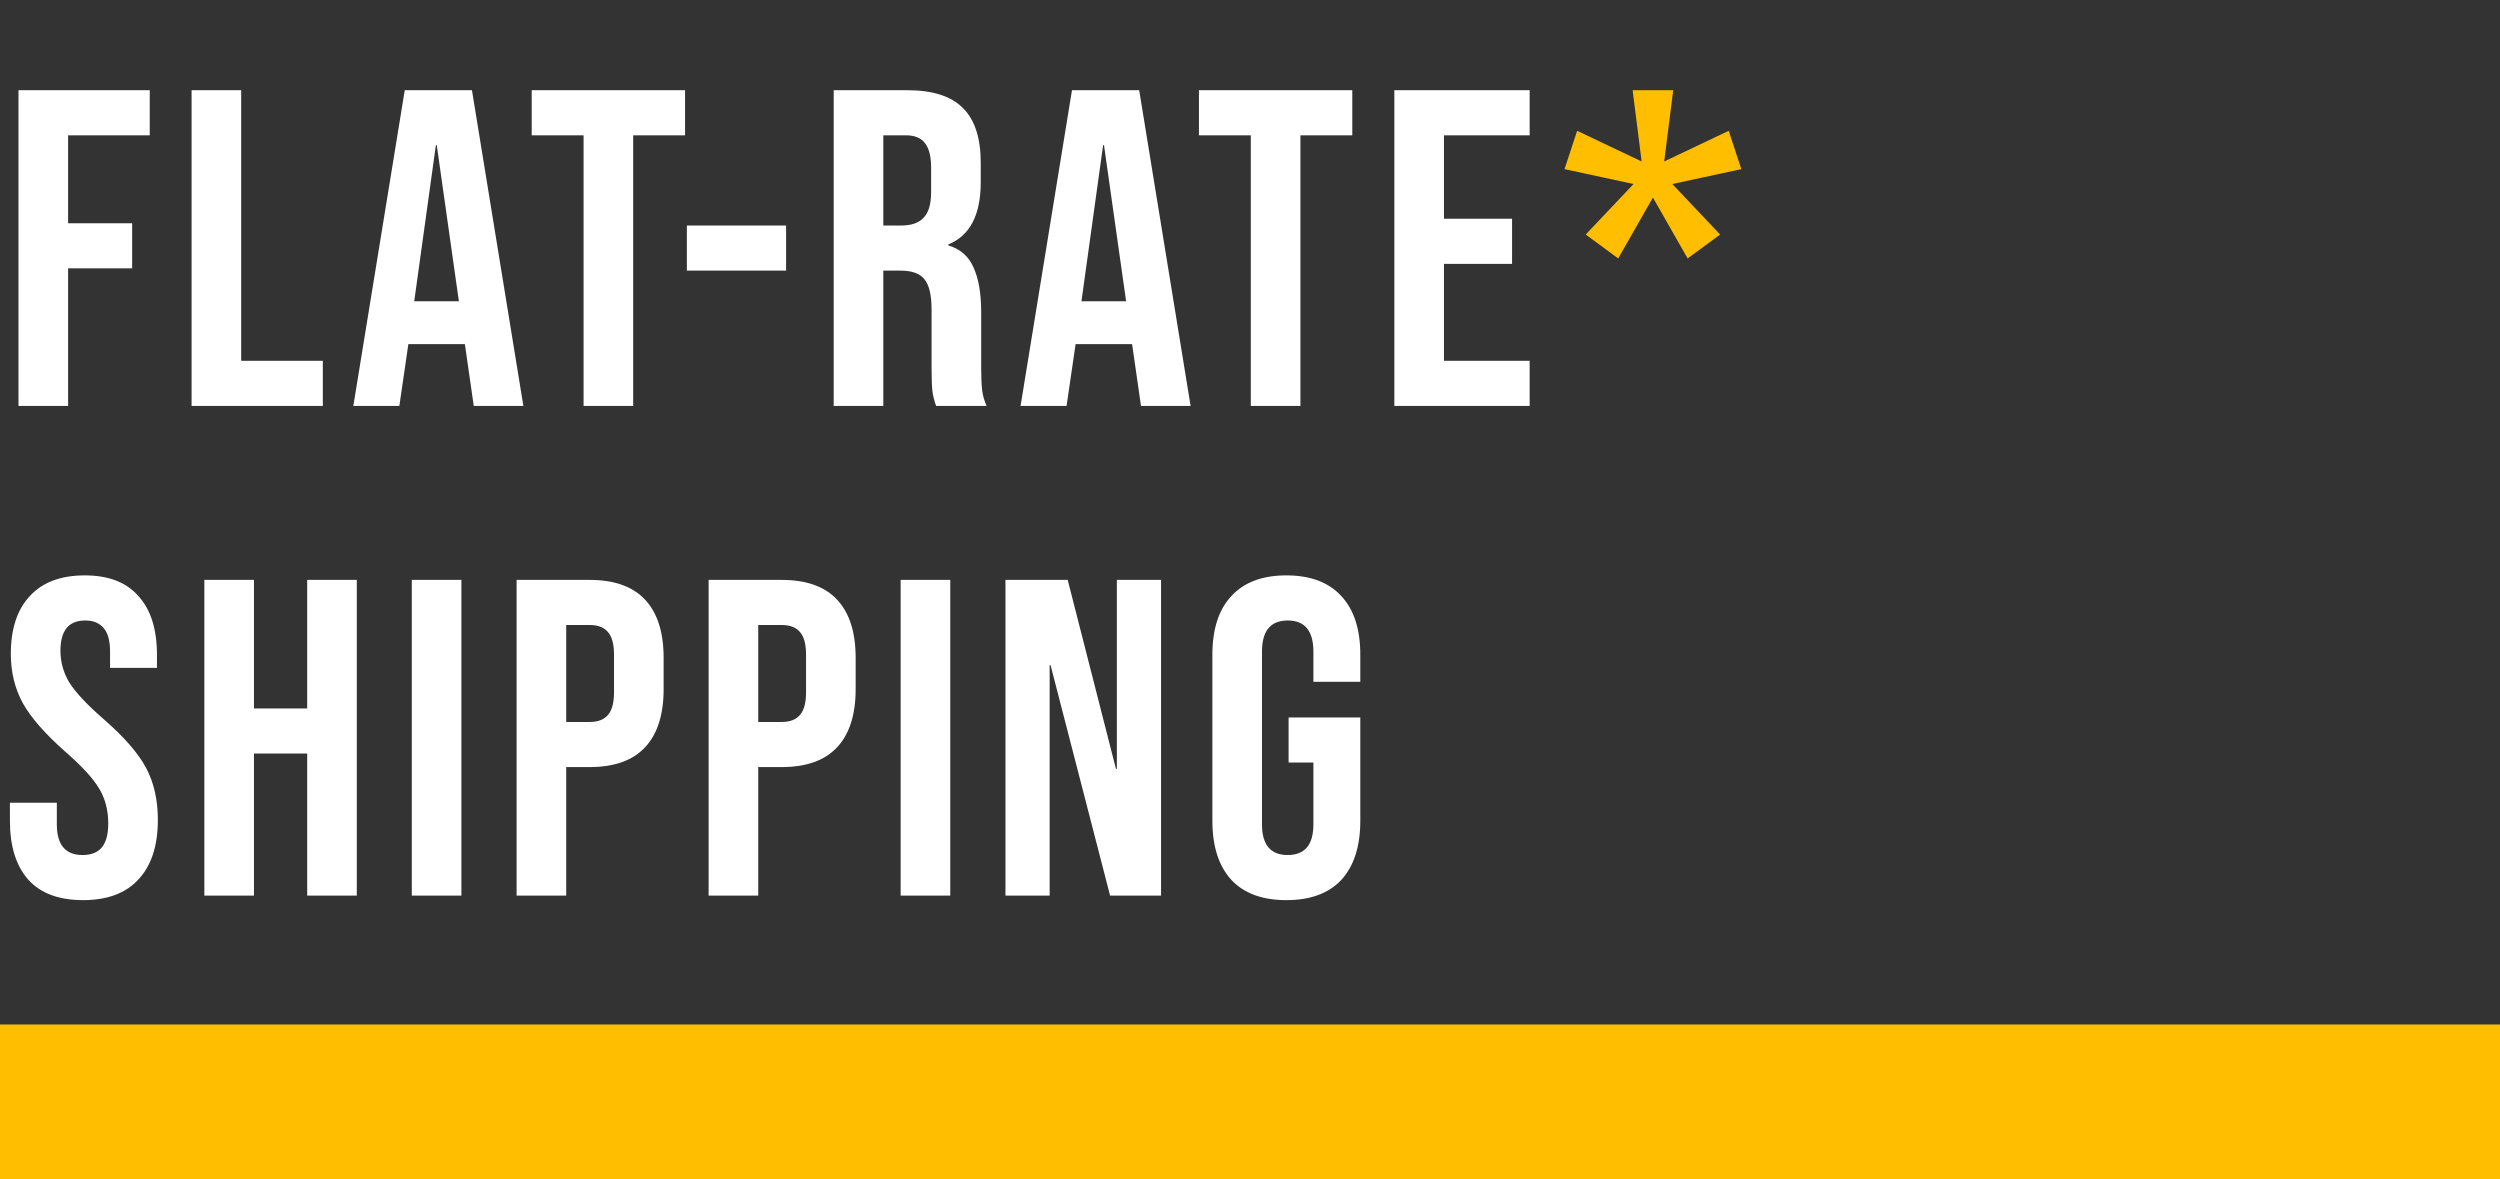
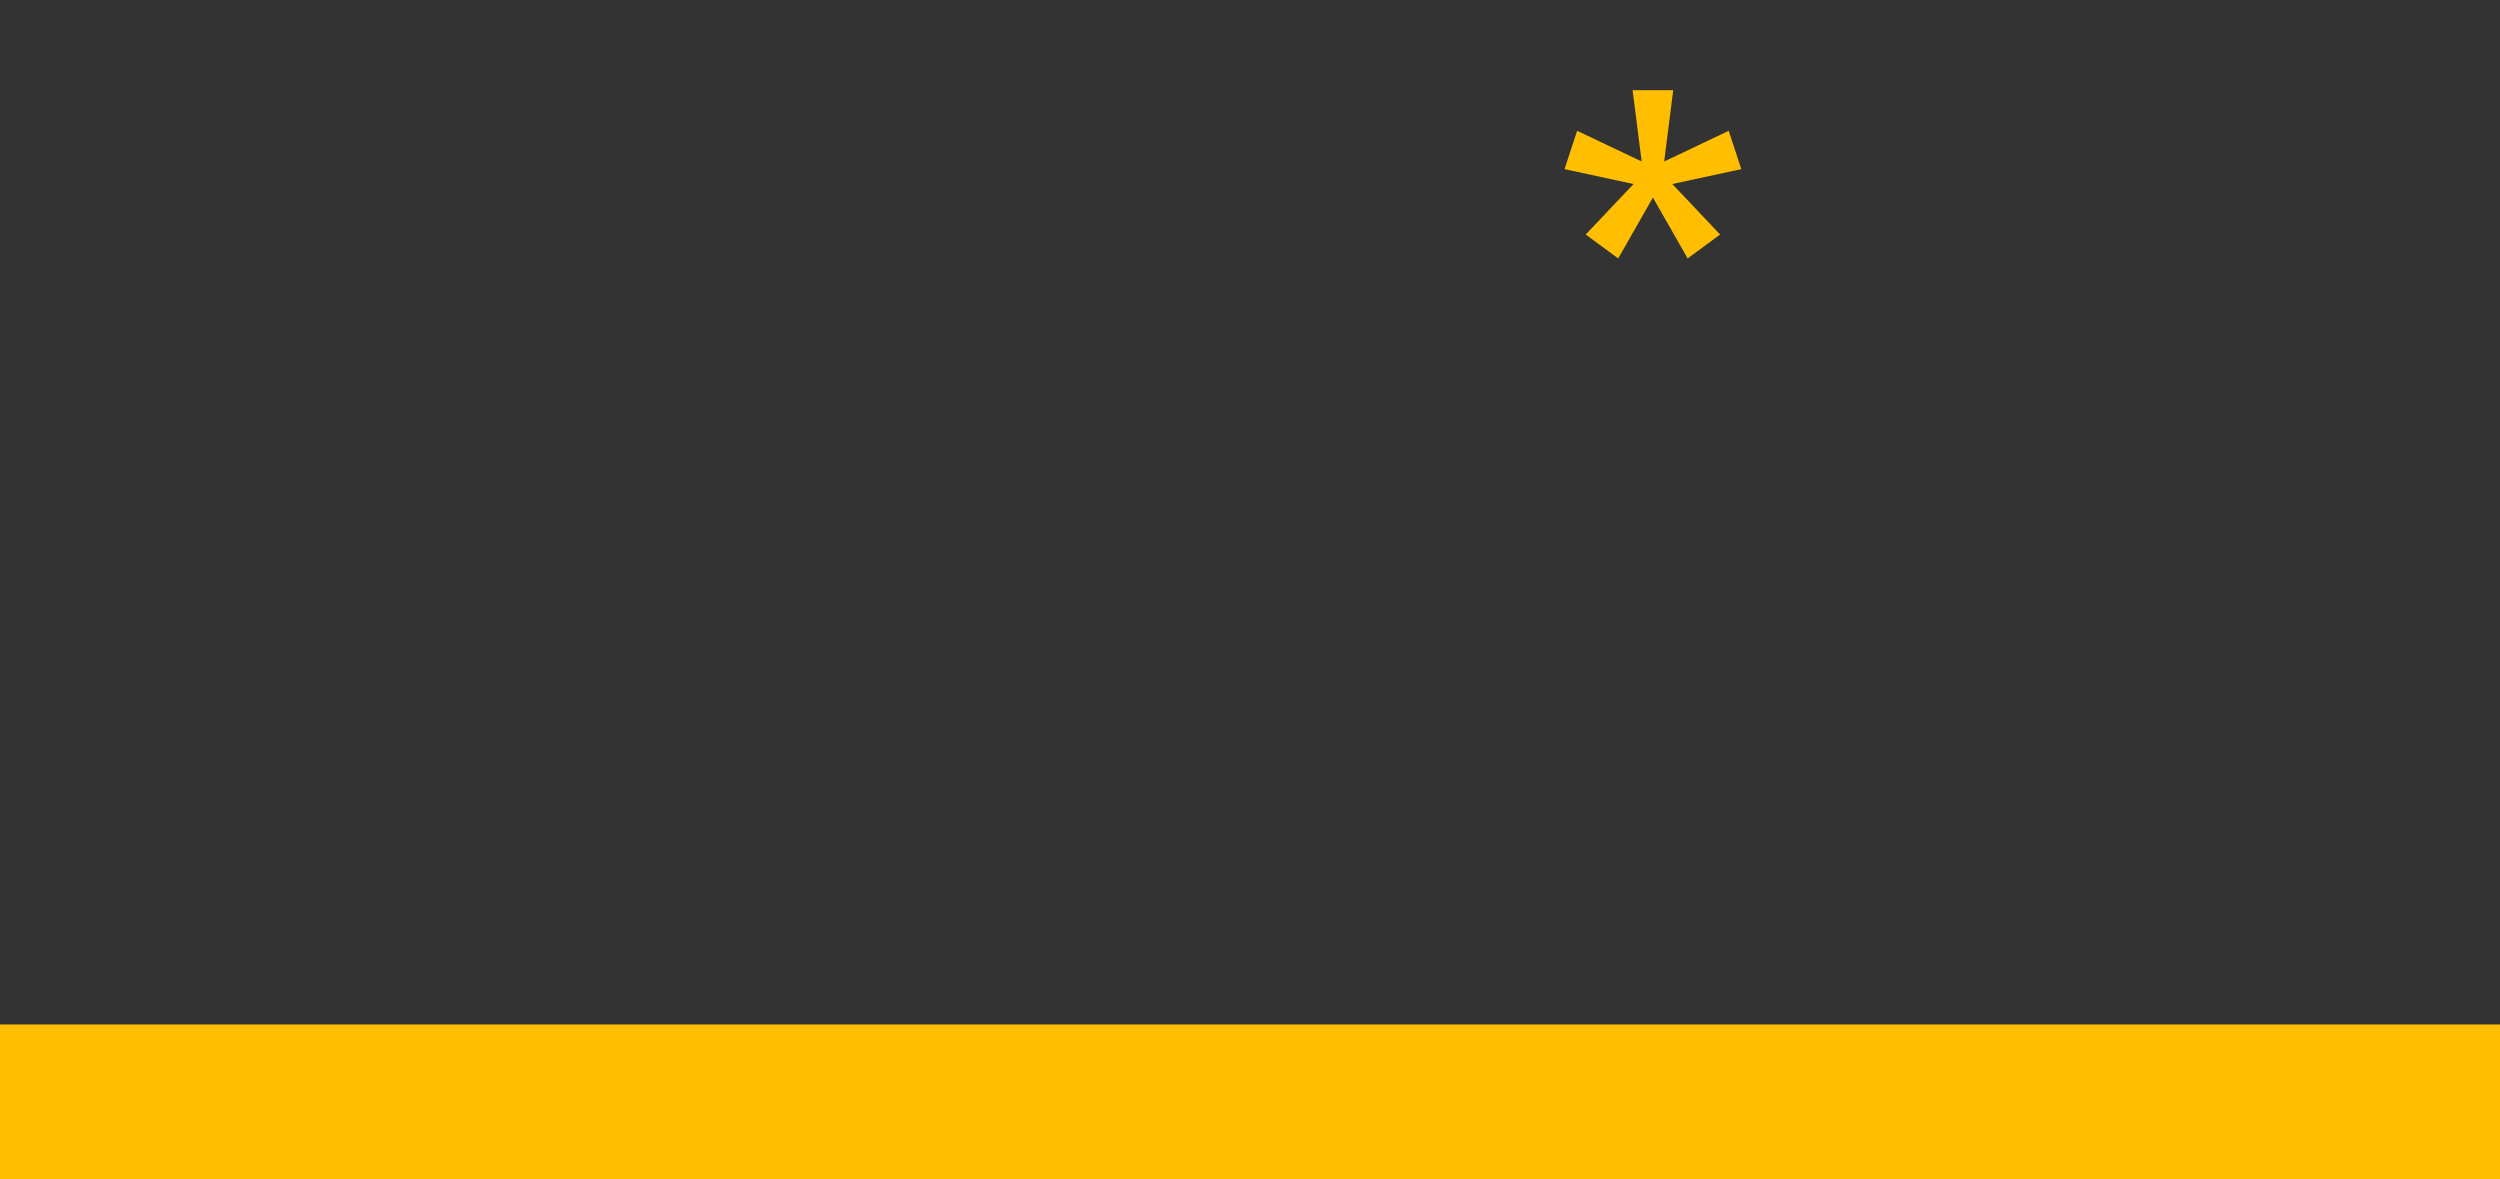
<svg xmlns="http://www.w3.org/2000/svg" width="388" height="183" viewBox="0 0 388 183" fill="none">
  <rect x="0" y="0" width="388" height="183" fill="#333333" stroke="none" />
-   <path d="M2.87 14H23.24V21H10.57V34.65H20.51V41.65H10.57V63H2.87V14ZM29.733 14H37.432V56H50.102V63H29.733V14ZM62.818 14H73.248L81.228 63H73.528L72.128 53.27V53.41H63.378L61.978 63H54.838L62.818 14ZM71.218 46.76L67.788 22.54H67.648L64.288 46.76H71.218ZM90.571 21H82.521V14H106.321V21H98.271V63H90.571V21ZM106.602 35H122.002V42H106.602V35ZM129.39 14H140.8C144.766 14 147.66 14.933 149.48 16.8C151.3 18.62 152.21 21.443 152.21 25.27V28.28C152.21 33.367 150.53 36.587 147.17 37.94V38.08C149.036 38.64 150.343 39.783 151.09 41.51C151.883 43.237 152.28 45.547 152.28 48.44V57.05C152.28 58.45 152.326 59.593 152.42 60.48C152.513 61.32 152.746 62.16 153.12 63H145.28C145 62.207 144.813 61.46 144.72 60.76C144.626 60.06 144.58 58.8 144.58 56.98V48.02C144.58 45.78 144.206 44.217 143.46 43.33C142.76 42.443 141.523 42 139.75 42H137.09V63H129.39V14ZM139.89 35C141.43 35 142.573 34.603 143.32 33.81C144.113 33.017 144.51 31.687 144.51 29.82V26.04C144.51 24.267 144.183 22.983 143.53 22.19C142.923 21.397 141.943 21 140.59 21H137.09V35H139.89ZM166.372 14H176.802L184.782 63H177.082L175.682 53.27V53.41H166.932L165.532 63H158.392L166.372 14ZM174.772 46.76L171.342 22.54H171.202L167.842 46.76H174.772ZM194.125 21H186.075V14H209.875V21H201.825V63H194.125V21ZM216.403 14H237.403V21H224.103V33.95H234.673V40.95H224.103V56H237.403V63H216.403V14Z" fill="white" />
  <path d="M246.102 36.4L253.522 28.56L242.812 26.25L244.772 20.3L254.782 25.06L253.382 14H259.682L258.282 25.06L268.292 20.3L270.252 26.25L259.542 28.56L266.962 36.4L261.922 40.11L256.532 30.66L251.142 40.11L246.102 36.4Z" fill="#FFBE00" />
-   <path d="M12.88 139.7C9.147 139.7 6.323 138.65 4.41 136.55C2.497 134.403 1.54 131.347 1.54 127.38V124.58H8.82V127.94C8.82 131.113 10.15 132.7 12.81 132.7C14.117 132.7 15.097 132.327 15.75 131.58C16.45 130.787 16.8 129.527 16.8 127.8C16.8 125.747 16.333 123.95 15.4 122.41C14.467 120.823 12.74 118.933 10.22 116.74C7.047 113.94 4.83 111.42 3.57 109.18C2.31 106.893 1.68 104.327 1.68 101.48C1.68 97.607 2.66 94.62 4.62 92.52C6.58 90.373 9.427 89.3 13.16 89.3C16.847 89.3 19.623 90.373 21.49 92.52C23.403 94.62 24.36 97.653 24.36 101.62V103.65H17.08V101.13C17.08 99.45 16.753 98.237 16.1 97.49C15.447 96.697 14.49 96.3 13.23 96.3C10.663 96.3 9.38 97.863 9.38 100.99C9.38 102.763 9.847 104.42 10.78 105.96C11.76 107.5 13.51 109.367 16.03 111.56C19.25 114.36 21.467 116.903 22.68 119.19C23.893 121.477 24.5 124.16 24.5 127.24C24.5 131.253 23.497 134.333 21.49 136.48C19.53 138.627 16.66 139.7 12.88 139.7ZM31.715 90H39.415V109.95H47.675V90H55.375V139H47.675V116.95H39.415V139H31.715V90ZM63.91 90H71.609V139H63.91V90ZM80.176 90H91.516C95.343 90 98.213 91.027 100.126 93.08C102.04 95.133 102.996 98.143 102.996 102.11V106.94C102.996 110.907 102.04 113.917 100.126 115.97C98.213 118.023 95.343 119.05 91.516 119.05H87.876V139H80.176V90ZM91.516 112.05C92.776 112.05 93.71 111.7 94.316 111C94.97 110.3 95.296 109.11 95.296 107.43V101.62C95.296 99.94 94.97 98.75 94.316 98.05C93.71 97.35 92.776 97 91.516 97H87.876V112.05H91.516ZM109.978 90H121.318C125.145 90 128.015 91.027 129.928 93.08C131.842 95.133 132.798 98.143 132.798 102.11V106.94C132.798 110.907 131.842 113.917 129.928 115.97C128.015 118.023 125.145 119.05 121.318 119.05H117.678V139H109.978V90ZM121.318 112.05C122.578 112.05 123.512 111.7 124.118 111C124.772 110.3 125.098 109.11 125.098 107.43V101.62C125.098 99.94 124.772 98.75 124.118 98.05C123.512 97.35 122.578 97 121.318 97H117.678V112.05H121.318ZM139.78 90H147.48V139H139.78V90ZM156.047 90H165.707L173.197 119.33H173.337V90H180.197V139H172.287L163.047 103.23H162.907V139H156.047V90ZM199.64 139.7C195.907 139.7 193.06 138.65 191.1 136.55C189.14 134.403 188.16 131.347 188.16 127.38V101.62C188.16 97.653 189.14 94.62 191.1 92.52C193.06 90.373 195.907 89.3 199.64 89.3C203.373 89.3 206.22 90.373 208.18 92.52C210.14 94.62 211.12 97.653 211.12 101.62V105.82H203.84V101.13C203.84 97.91 202.51 96.3 199.85 96.3C197.19 96.3 195.86 97.91 195.86 101.13V127.94C195.86 131.113 197.19 132.7 199.85 132.7C202.51 132.7 203.84 131.113 203.84 127.94V118.35H199.99V111.35H211.12V127.38C211.12 131.347 210.14 134.403 208.18 136.55C206.22 138.65 203.373 139.7 199.64 139.7Z" fill="white" />
  <rect y="159" width="388" height="24" fill="#FFBE00" />
</svg>